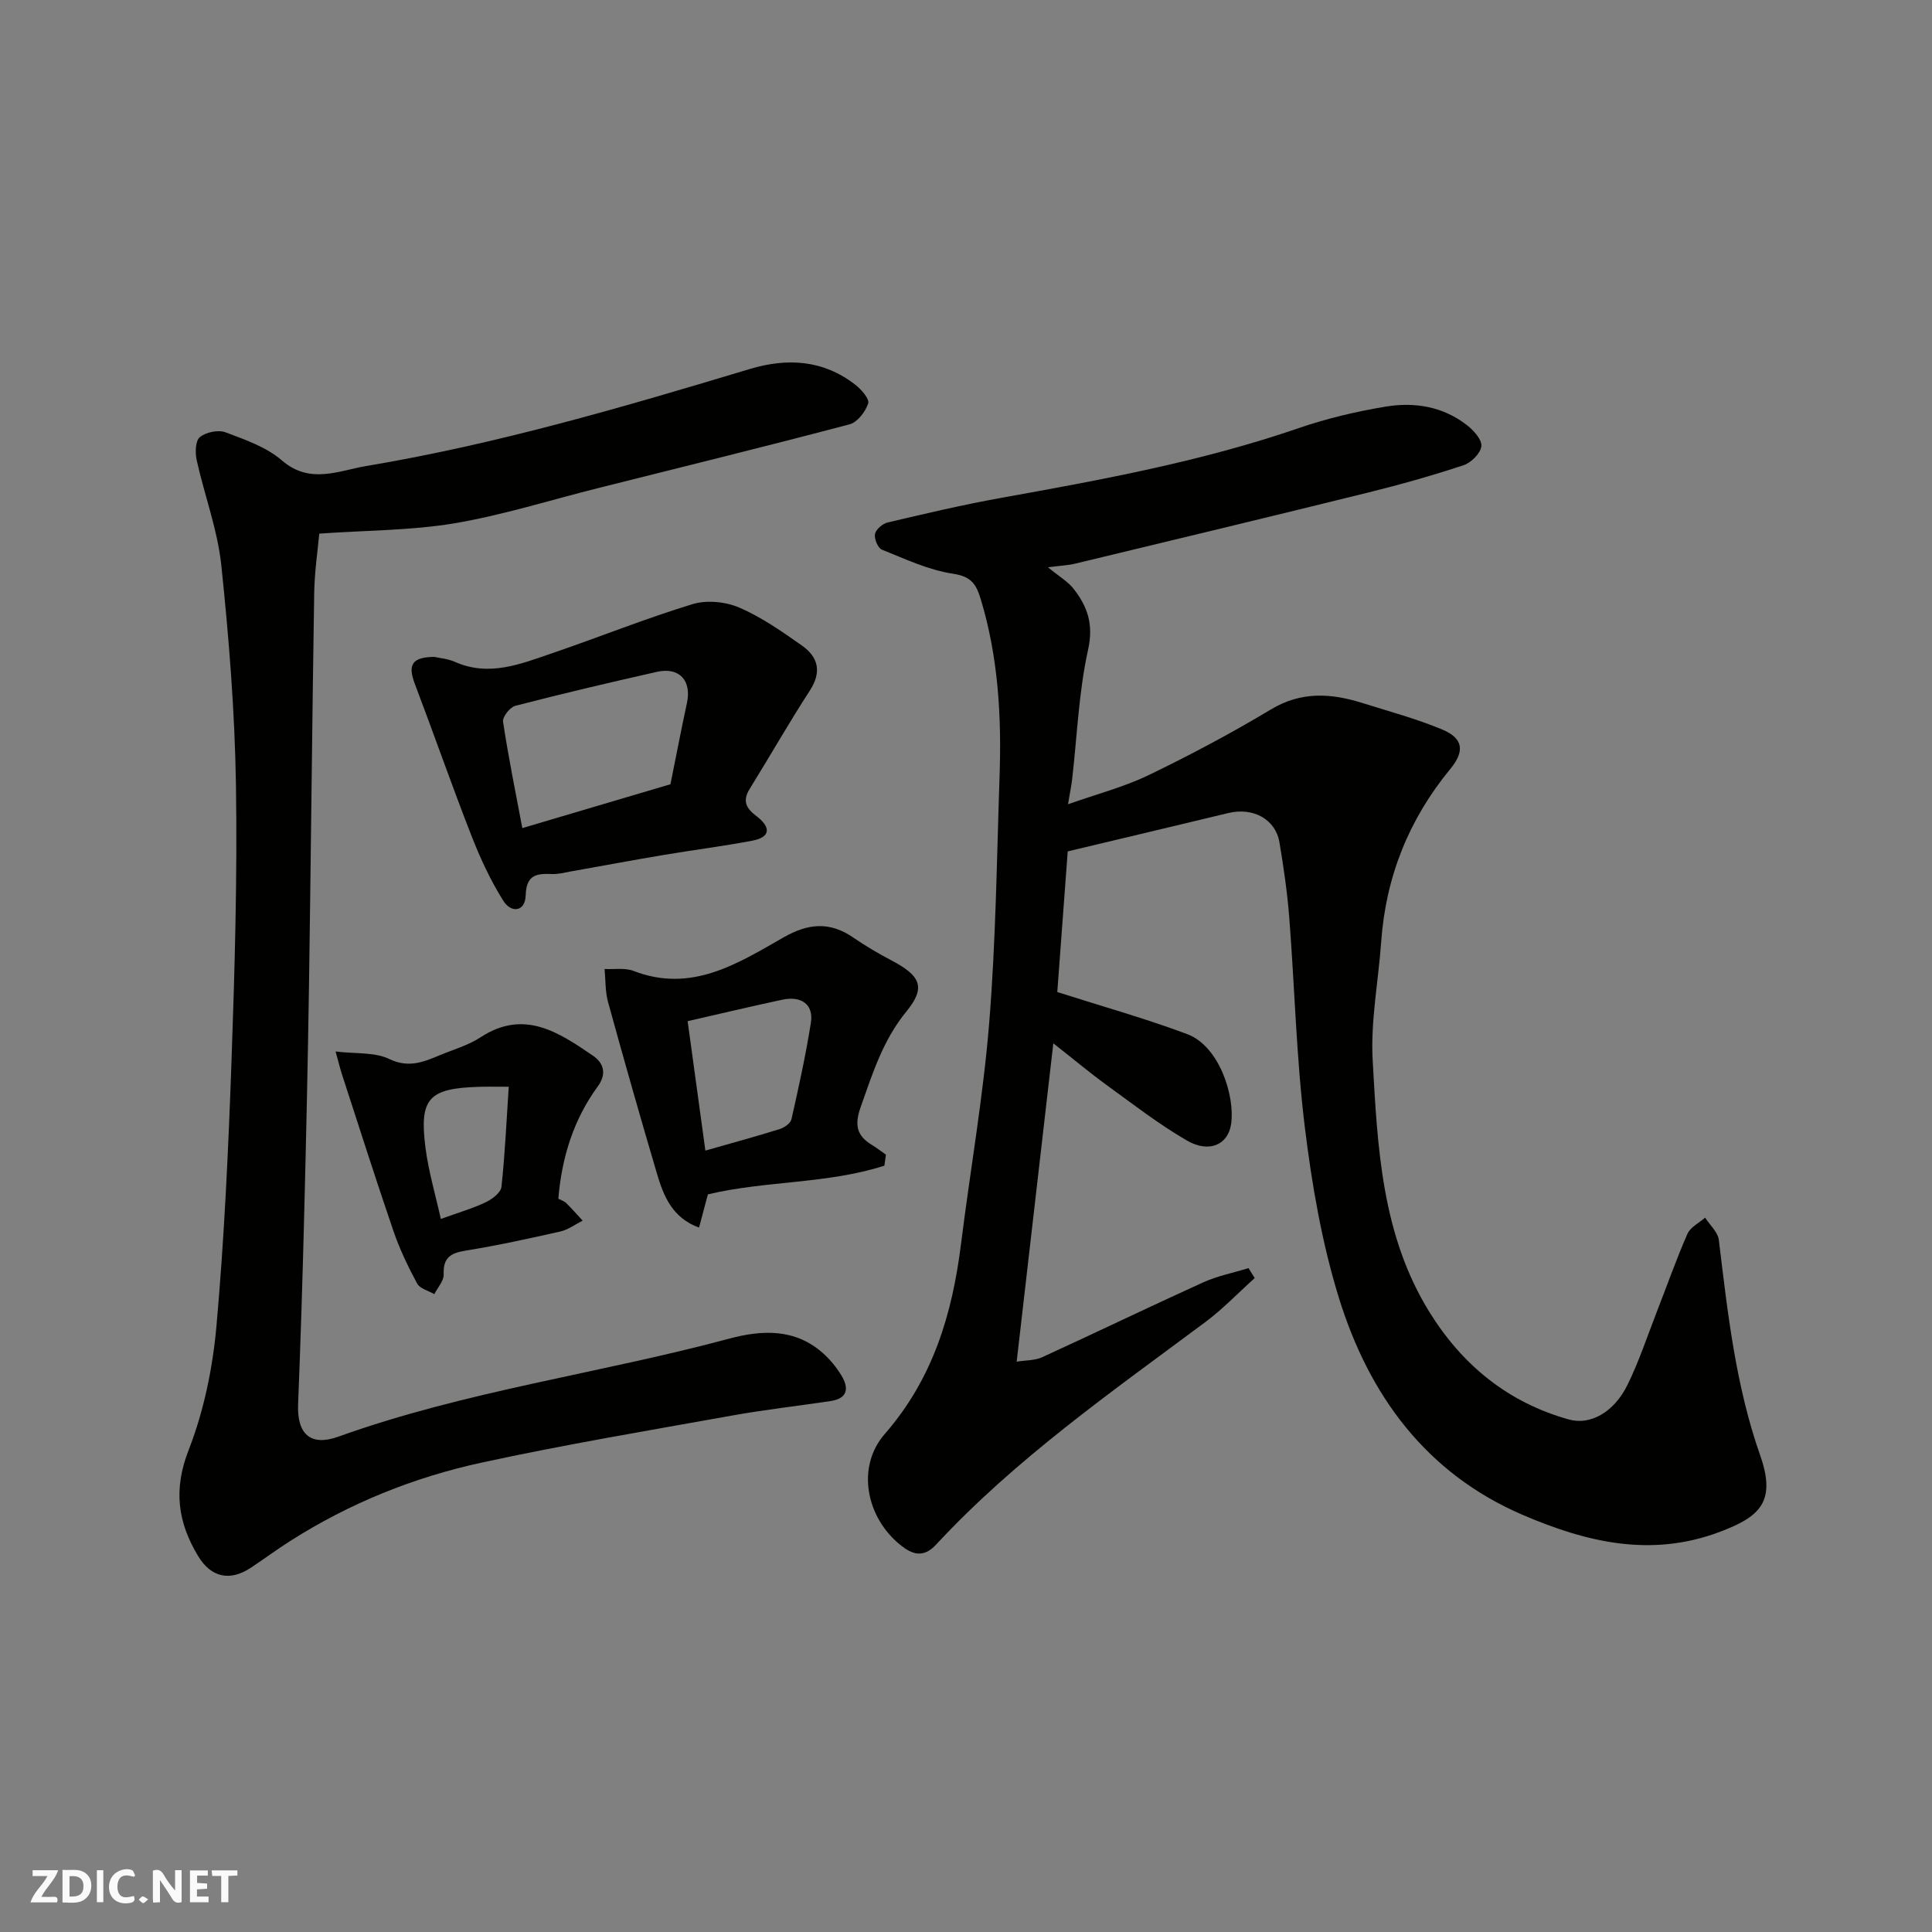
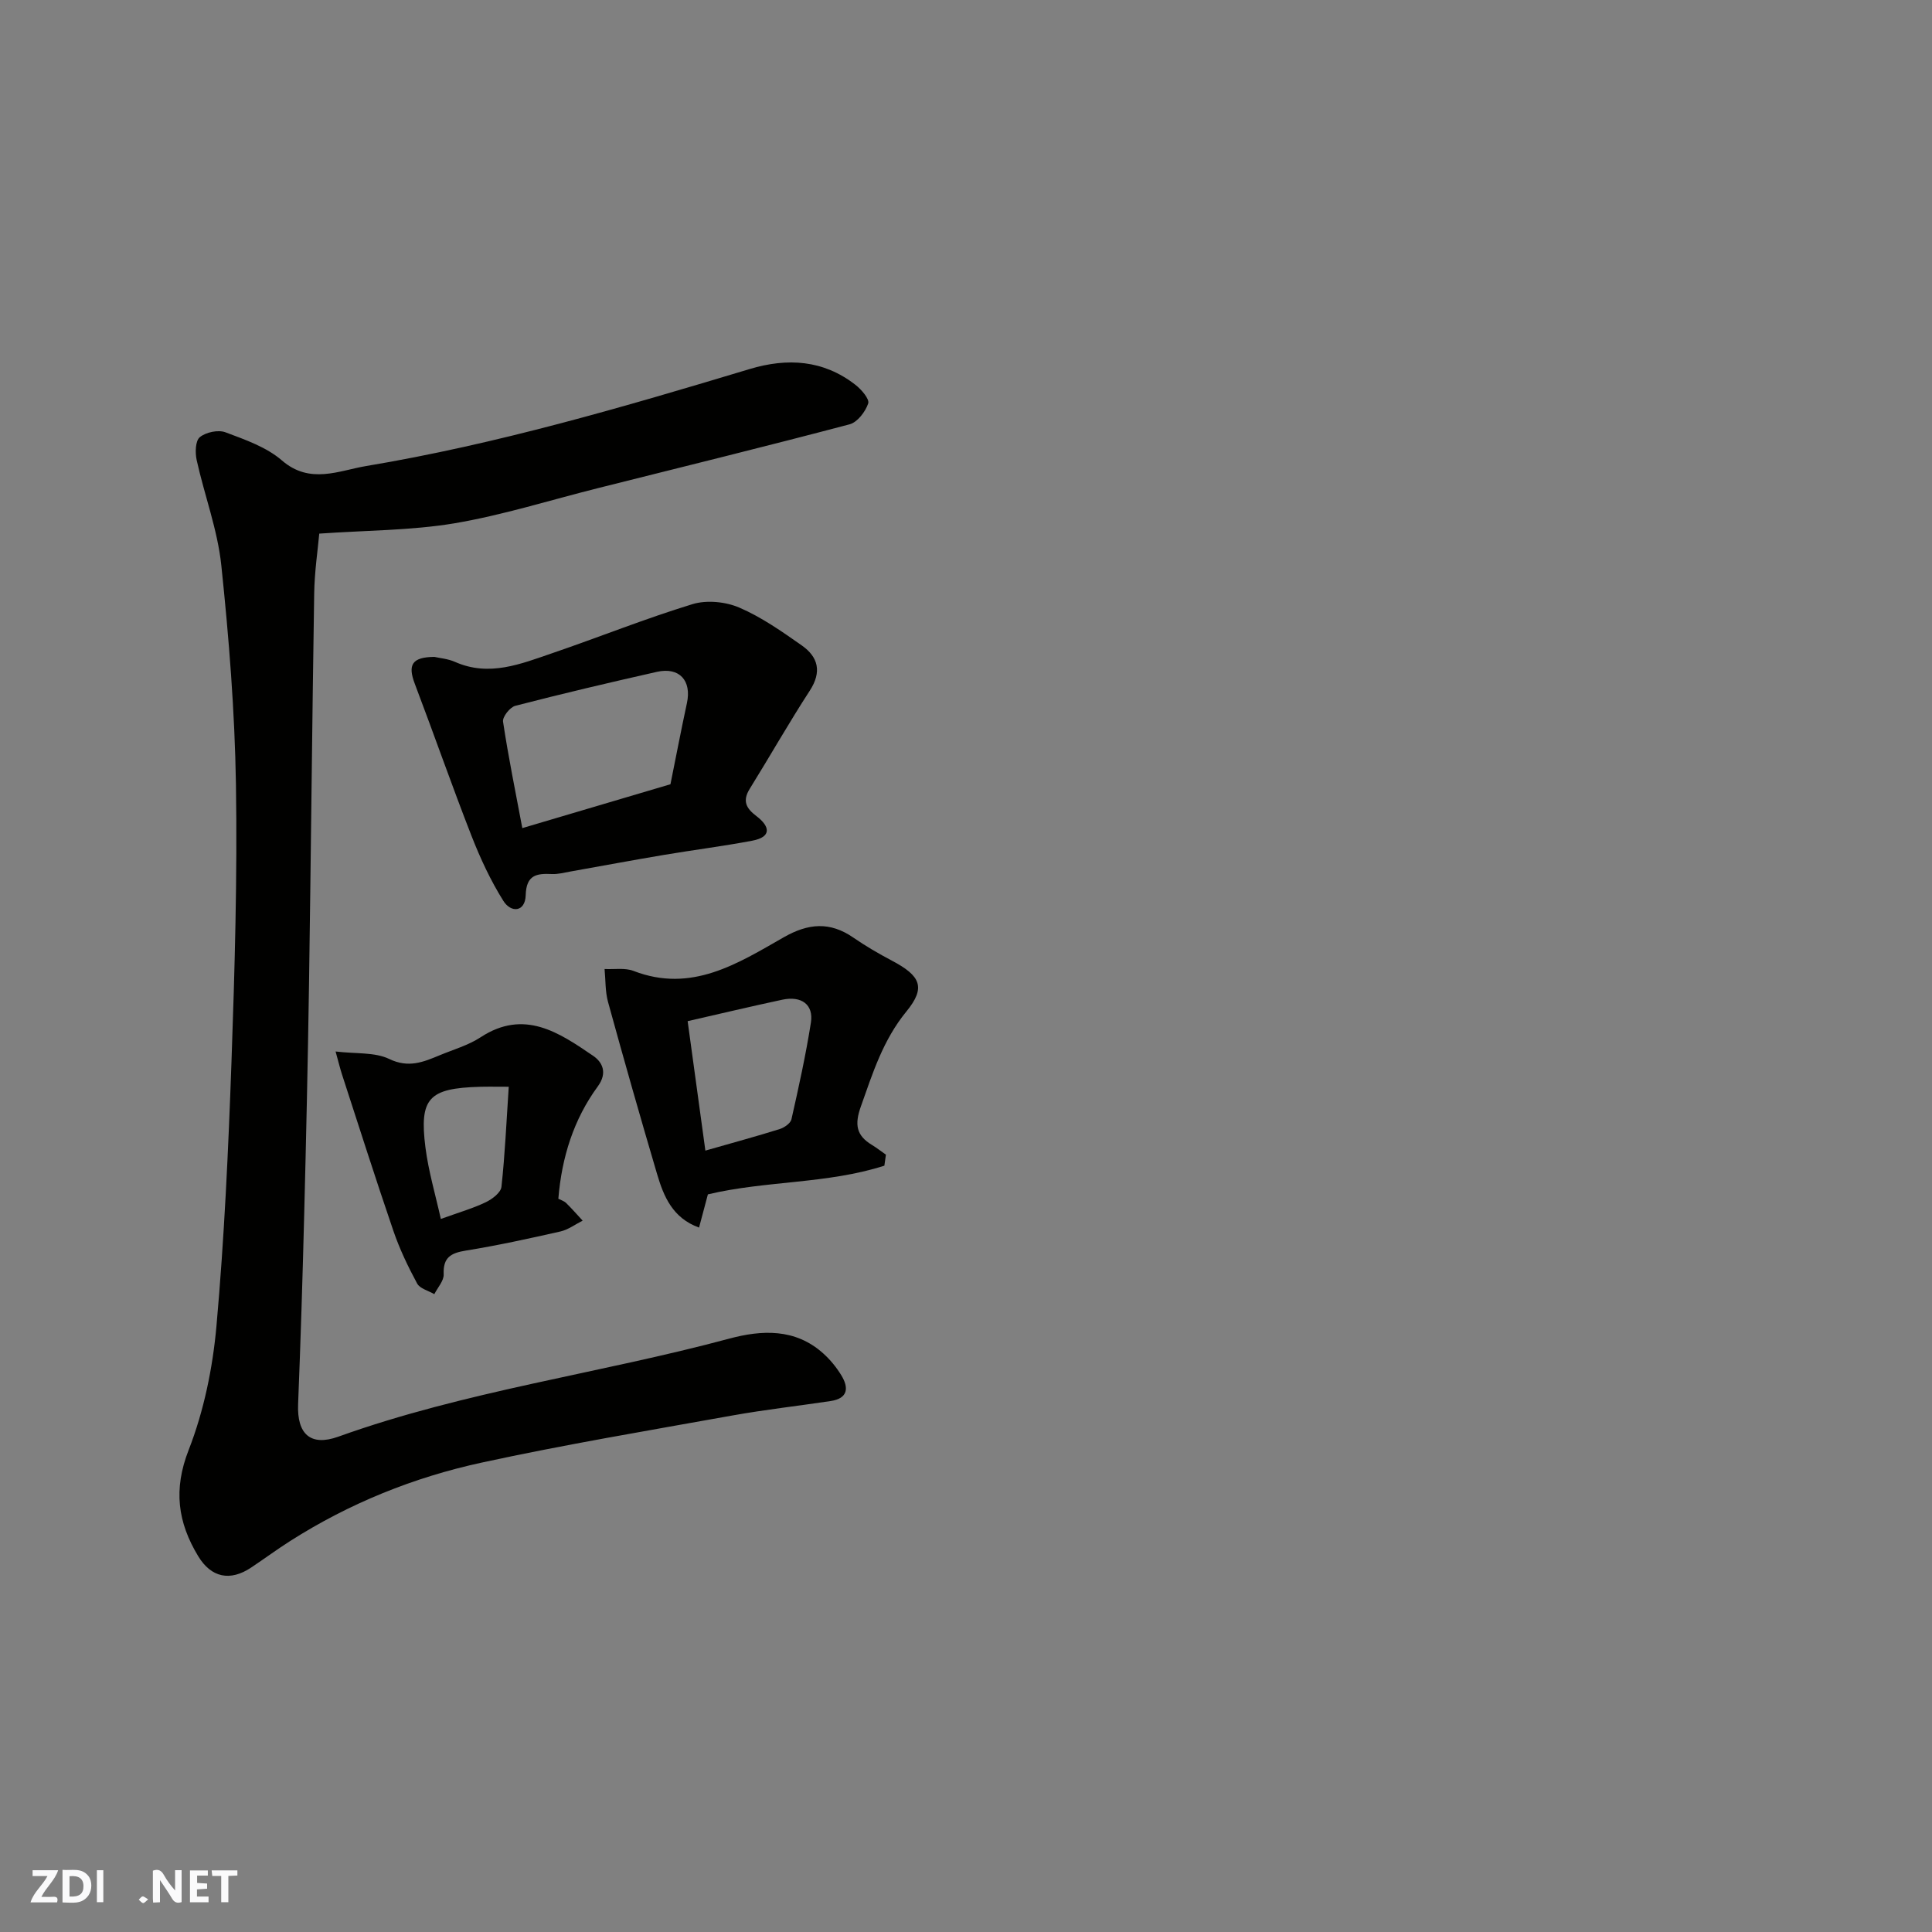
<svg xmlns="http://www.w3.org/2000/svg" enable-background="new 0 0 400 400" viewBox="0 0 400 400">
  <rect x="0" y="0" width="400" height="400" fill="#808080" stroke="none" />
  <g fill="#fafafb">
    <path d="m37.59 393.81c-.92.31-1.52.05-2-.78-.7-1.2-1.52-2.34-2.47-3.78v4.59c-.55.03-.95.05-1.41.07-.03-.37-.06-.64-.06-.91 0-1.91 0-3.81 0-5.7 1.13-.41 1.77-.03 2.29.91.62 1.11 1.38 2.14 2.31 3.19v-4.2h1.35v6.61z" />
    <path d="m12.94 393.88v-6.75c1.9.19 3.93-.54 5.37 1.29.8 1.01.78 2.88.03 3.97-1.37 1.97-3.4 1.51-5.4 1.49m1.45-1.22c2.04.12 2.92-.58 2.89-2.21-.03-1.51-.98-2.19-2.89-2z" />
    <path d="m11.81 393.87h-5.49c.68-2.18 2.47-3.48 3.51-5.45h-3.08v-1.21h5.29c-.71 2.13-2.44 3.48-3.47 5.51.86 0 1.63.04 2.39-.01.79-.05 1.14.21.85 1.16" />
    <path d="m39.33 393.86v-6.61h3.7v1.07h-2.22v1.52c.68.04 1.34.09 2.07.13v1.07c-.72.05-1.38.09-2.1.14v1.48h2.4v1.19h-3.85z" />
-     <path d="m27.71 388.56c-1.15-.3-2.46-.61-3.1.64-.37.73-.41 1.93-.06 2.67.63 1.35 1.99.93 3.17.68.35.94-.01 1.32-.93 1.46-1.62.25-3.05-.27-3.76-1.48-.73-1.24-.6-3.03.31-4.17.88-1.11 2.71-1.7 4-1.16.32.13.44.74.65 1.12-.1.08-.19.16-.28.24" />
    <path d="m49.15 387.24v1.07c-.59.02-1.17.05-1.87.08v5.44h-1.48v-5.44h-1.85c-.05-.4-.08-.73-.13-1.15z" />
    <path d="m20.06 387.21h1.33v6.62h-1.33z" />
    <path d="m30.68 393.25c-.49.38-.8.79-1.05.76-.32-.05-.6-.45-.9-.7.26-.24.51-.64.8-.67.29-.04.62.3 1.15.61" />
  </g>
-   <path d="m216.97 117.45c2.4 1.97 4.13 2.96 5.27 4.41 2.9 3.69 4.21 7.37 3.04 12.64-1.94 8.75-2.27 17.85-3.3 26.81-.16 1.4-.46 2.79-.86 5.2 5.94-2.1 11.58-3.56 16.72-6.04 8.61-4.16 17.09-8.67 25.29-13.59 6.28-3.77 12.45-3.37 18.9-1.34 5.57 1.75 11.25 3.27 16.61 5.52 4.33 1.81 4.65 4.48 1.62 8.16-8.57 10.41-13.34 22.3-14.3 35.76-.58 8.2-2.22 16.44-1.76 24.57 1 17.93 1.84 36.09 11.73 52.07 6.82 11.01 16.29 18.75 28.89 22.27 4.46 1.24 9.36-1.51 12.14-7.18 2.36-4.8 4.05-9.93 5.99-14.92 2.13-5.45 4.07-10.99 6.42-16.35.61-1.38 2.41-2.24 3.66-3.34.98 1.54 2.65 3.01 2.84 4.65 1.83 15.07 3.46 30.07 8.57 44.61 3.44 9.79-.36 12.76-8.36 15.79-14.27 5.4-27.68 2.13-40.8-3.5-20.04-8.6-31.83-24.79-38.06-44.89-3.54-11.44-5.61-23.47-7.07-35.39-1.76-14.38-2.1-28.92-3.22-43.38-.41-5.21-1.16-10.41-2.03-15.57-.81-4.82-5.45-7.33-10.59-6.09-10.9 2.63-21.8 5.21-33.25 7.94-.7 9.49-1.46 19.78-2.16 29.12 9.4 3 18.28 5.49 26.89 8.71 6.7 2.51 9.93 12.86 9.1 18.61-.62 4.3-4.55 6.08-9.14 3.43-5.77-3.33-11.08-7.47-16.5-11.39-3.43-2.49-6.69-5.22-11.17-8.74-2.57 22.28-5.02 43.55-7.59 65.91 1.92-.31 3.79-.23 5.3-.93 11.14-5.1 22.17-10.43 33.32-15.49 2.96-1.34 6.25-1.98 9.38-2.95.43.69.85 1.37 1.28 2.06-3.4 3.06-6.58 6.4-10.23 9.12-19.37 14.43-39.23 28.27-55.77 46.1-2.65 2.86-4.99 1.89-7.14.21-7.32-5.71-9.43-16.3-3.45-23.15 9.96-11.42 13.97-24.79 15.78-39.29 1.91-15.27 4.6-30.47 5.84-45.79 1.38-16.98 1.57-34.05 2.15-51.09.42-12.38-.26-24.65-3.89-36.64-.97-3.2-2-4.73-5.78-5.3-5.04-.76-9.88-3.05-14.69-4.98-.84-.34-1.63-2.26-1.43-3.25.19-.95 1.57-2.13 2.62-2.38 7.76-1.82 15.54-3.66 23.38-5.07 20.85-3.75 41.65-7.55 61.77-14.48 5.82-2 11.91-3.43 17.99-4.44 5.95-.98 11.84-.02 16.78 3.83 1.39 1.08 3.15 3.01 3 4.37-.16 1.47-2.11 3.42-3.69 3.94-6.48 2.14-13.06 4-19.69 5.64-20.22 5-40.48 9.86-60.73 14.74-1.38.34-2.86.39-5.62.75z" fill="#010100" />
  <path d="m66.1 110.48c-.29 3.27-.98 7.82-1.05 12.39-.43 26.93-.67 53.86-1.07 80.79-.24 15.93-.59 31.87-1 47.8-.33 13.09-.74 26.18-1.26 39.26-.25 6.19 2.57 8.79 8.32 6.73 26.3-9.45 54.05-13.07 80.9-20.29 6.76-1.82 13.69-2.17 19.49 3.04 1.44 1.29 2.72 2.85 3.73 4.5 1.6 2.59 1.46 4.82-2.18 5.37-6.78 1.02-13.6 1.78-20.34 2.99-17.32 3.11-34.7 6.02-51.89 9.75-14.08 3.05-27.41 8.43-39.64 16.22-2.75 1.75-5.38 3.69-8.09 5.5-4.38 2.94-8.3 2.09-10.98-2.33-4.25-7.01-5.18-13.82-1.98-22 3.15-8.07 4.97-16.94 5.75-25.6 1.63-18.24 2.47-36.57 3.12-54.88.67-19.09 1.22-38.2.92-57.29-.24-15.15-1.45-30.31-3.03-45.38-.77-7.36-3.49-14.5-5.1-21.79-.34-1.53-.28-3.99.65-4.75 1.26-1.03 3.8-1.57 5.3-1.01 4.08 1.53 8.5 3.06 11.71 5.84 5.8 5.01 11.79 2.09 17.41 1.15 27.01-4.51 53.26-12.21 79.44-20.09 7.79-2.34 15.23-1.9 21.86 3.26 1.24.96 2.97 2.96 2.66 3.87-.58 1.72-2.23 3.89-3.85 4.32-17.3 4.57-34.69 8.84-52.05 13.2-9.94 2.49-19.78 5.61-29.85 7.31-8.98 1.48-18.23 1.44-27.9 2.12z" fill="#010100" />
  <path d="m89.93 136c1.13.26 2.82.39 4.28 1.04 7.09 3.14 13.64.41 20.17-1.82 9.69-3.31 19.21-7.15 29-10.14 2.93-.89 6.84-.51 9.69.72 4.59 1.97 8.81 4.94 12.93 7.83 3.41 2.4 4.19 5.46 1.66 9.36-4.33 6.66-8.25 13.58-12.44 20.33-1.56 2.52-.74 4.04 1.41 5.66 2.7 2.05 3.28 4.29-.9 5.08-6.08 1.15-12.23 1.92-18.33 2.95-6.43 1.08-12.83 2.28-19.25 3.42-1.29.23-2.6.59-3.88.53-3.18-.15-5.31.17-5.43 4.38-.1 3.53-3.05 3.7-4.63 1.17-2.63-4.19-4.76-8.78-6.57-13.4-4.08-10.44-7.77-21.03-11.75-31.51-1.51-3.96-.62-5.55 4.04-5.6zm48.88 26.37c1.09-5.38 2.18-11.11 3.41-16.8 1.01-4.66-1.56-7.52-6.22-6.47-9.8 2.21-19.58 4.51-29.31 7.03-1.11.29-2.69 2.29-2.54 3.28 1.09 7.27 2.57 14.47 3.99 22.04 10.76-3.19 20.53-6.08 30.67-9.08z" fill="#010100" />
  <path d="m183.1 241.34c-11.81 3.8-24.5 3.08-36.54 5.94-.57 2.14-1.15 4.31-1.83 6.88-5.49-1.99-7.32-6.46-8.69-11.09-3.5-11.84-6.88-23.71-10.15-35.61-.6-2.18-.5-4.56-.72-6.84 2.01.11 4.21-.29 6 .4 11.99 4.64 21.55-1.52 31.12-6.98 5.07-2.89 9.54-3.26 14.37.07 2.55 1.76 5.25 3.33 7.99 4.78 5.98 3.15 7.08 5.56 3 10.54-4.83 5.9-6.96 12.73-9.42 19.66-1.33 3.74-.95 6 2.3 7.96 1 .61 1.93 1.34 2.89 2.01-.1.78-.21 1.53-.32 2.28zm-37.06-3.12c5.77-1.65 10.61-2.96 15.39-4.46.95-.3 2.24-1.19 2.43-2.02 1.5-6.64 2.97-13.3 4.03-20.02.58-3.73-1.94-5.59-5.93-4.74-6.46 1.38-12.89 2.91-19.59 4.44 1.24 9.14 2.43 17.77 3.67 26.8z" fill="#010100" />
  <path d="m115.6 248.19c.5.26 1.17.45 1.61.88 1.19 1.16 2.29 2.43 3.42 3.65-1.53.77-2.98 1.87-4.59 2.24-6.5 1.47-13.02 2.9-19.59 3.96-3.11.5-4.74 1.42-4.59 4.91.06 1.34-1.25 2.74-1.94 4.11-1.22-.72-2.99-1.14-3.56-2.21-1.89-3.5-3.63-7.14-4.92-10.91-3.68-10.75-7.12-21.58-10.64-32.39-.39-1.21-.69-2.45-1.32-4.73 4.25.51 8.12.11 11.11 1.55 4 1.93 7.07.63 10.44-.77 2.86-1.19 5.93-2.06 8.48-3.73 9.04-5.91 16.24-.96 23.3 3.85 1.78 1.21 3.1 3.4.95 6.34-4.97 6.78-7.46 14.64-8.16 23.25zm-10.27-23.19c-2.69 0-4.34-.04-5.99.01-10.56.3-12.55 2.33-11.26 12.54.63 4.96 2.08 9.81 3.19 14.82 3.85-1.39 6.68-2.2 9.3-3.46 1.33-.64 3.12-1.99 3.25-3.19.73-6.67 1.02-13.39 1.51-20.72z" fill="#010100" />
</svg>